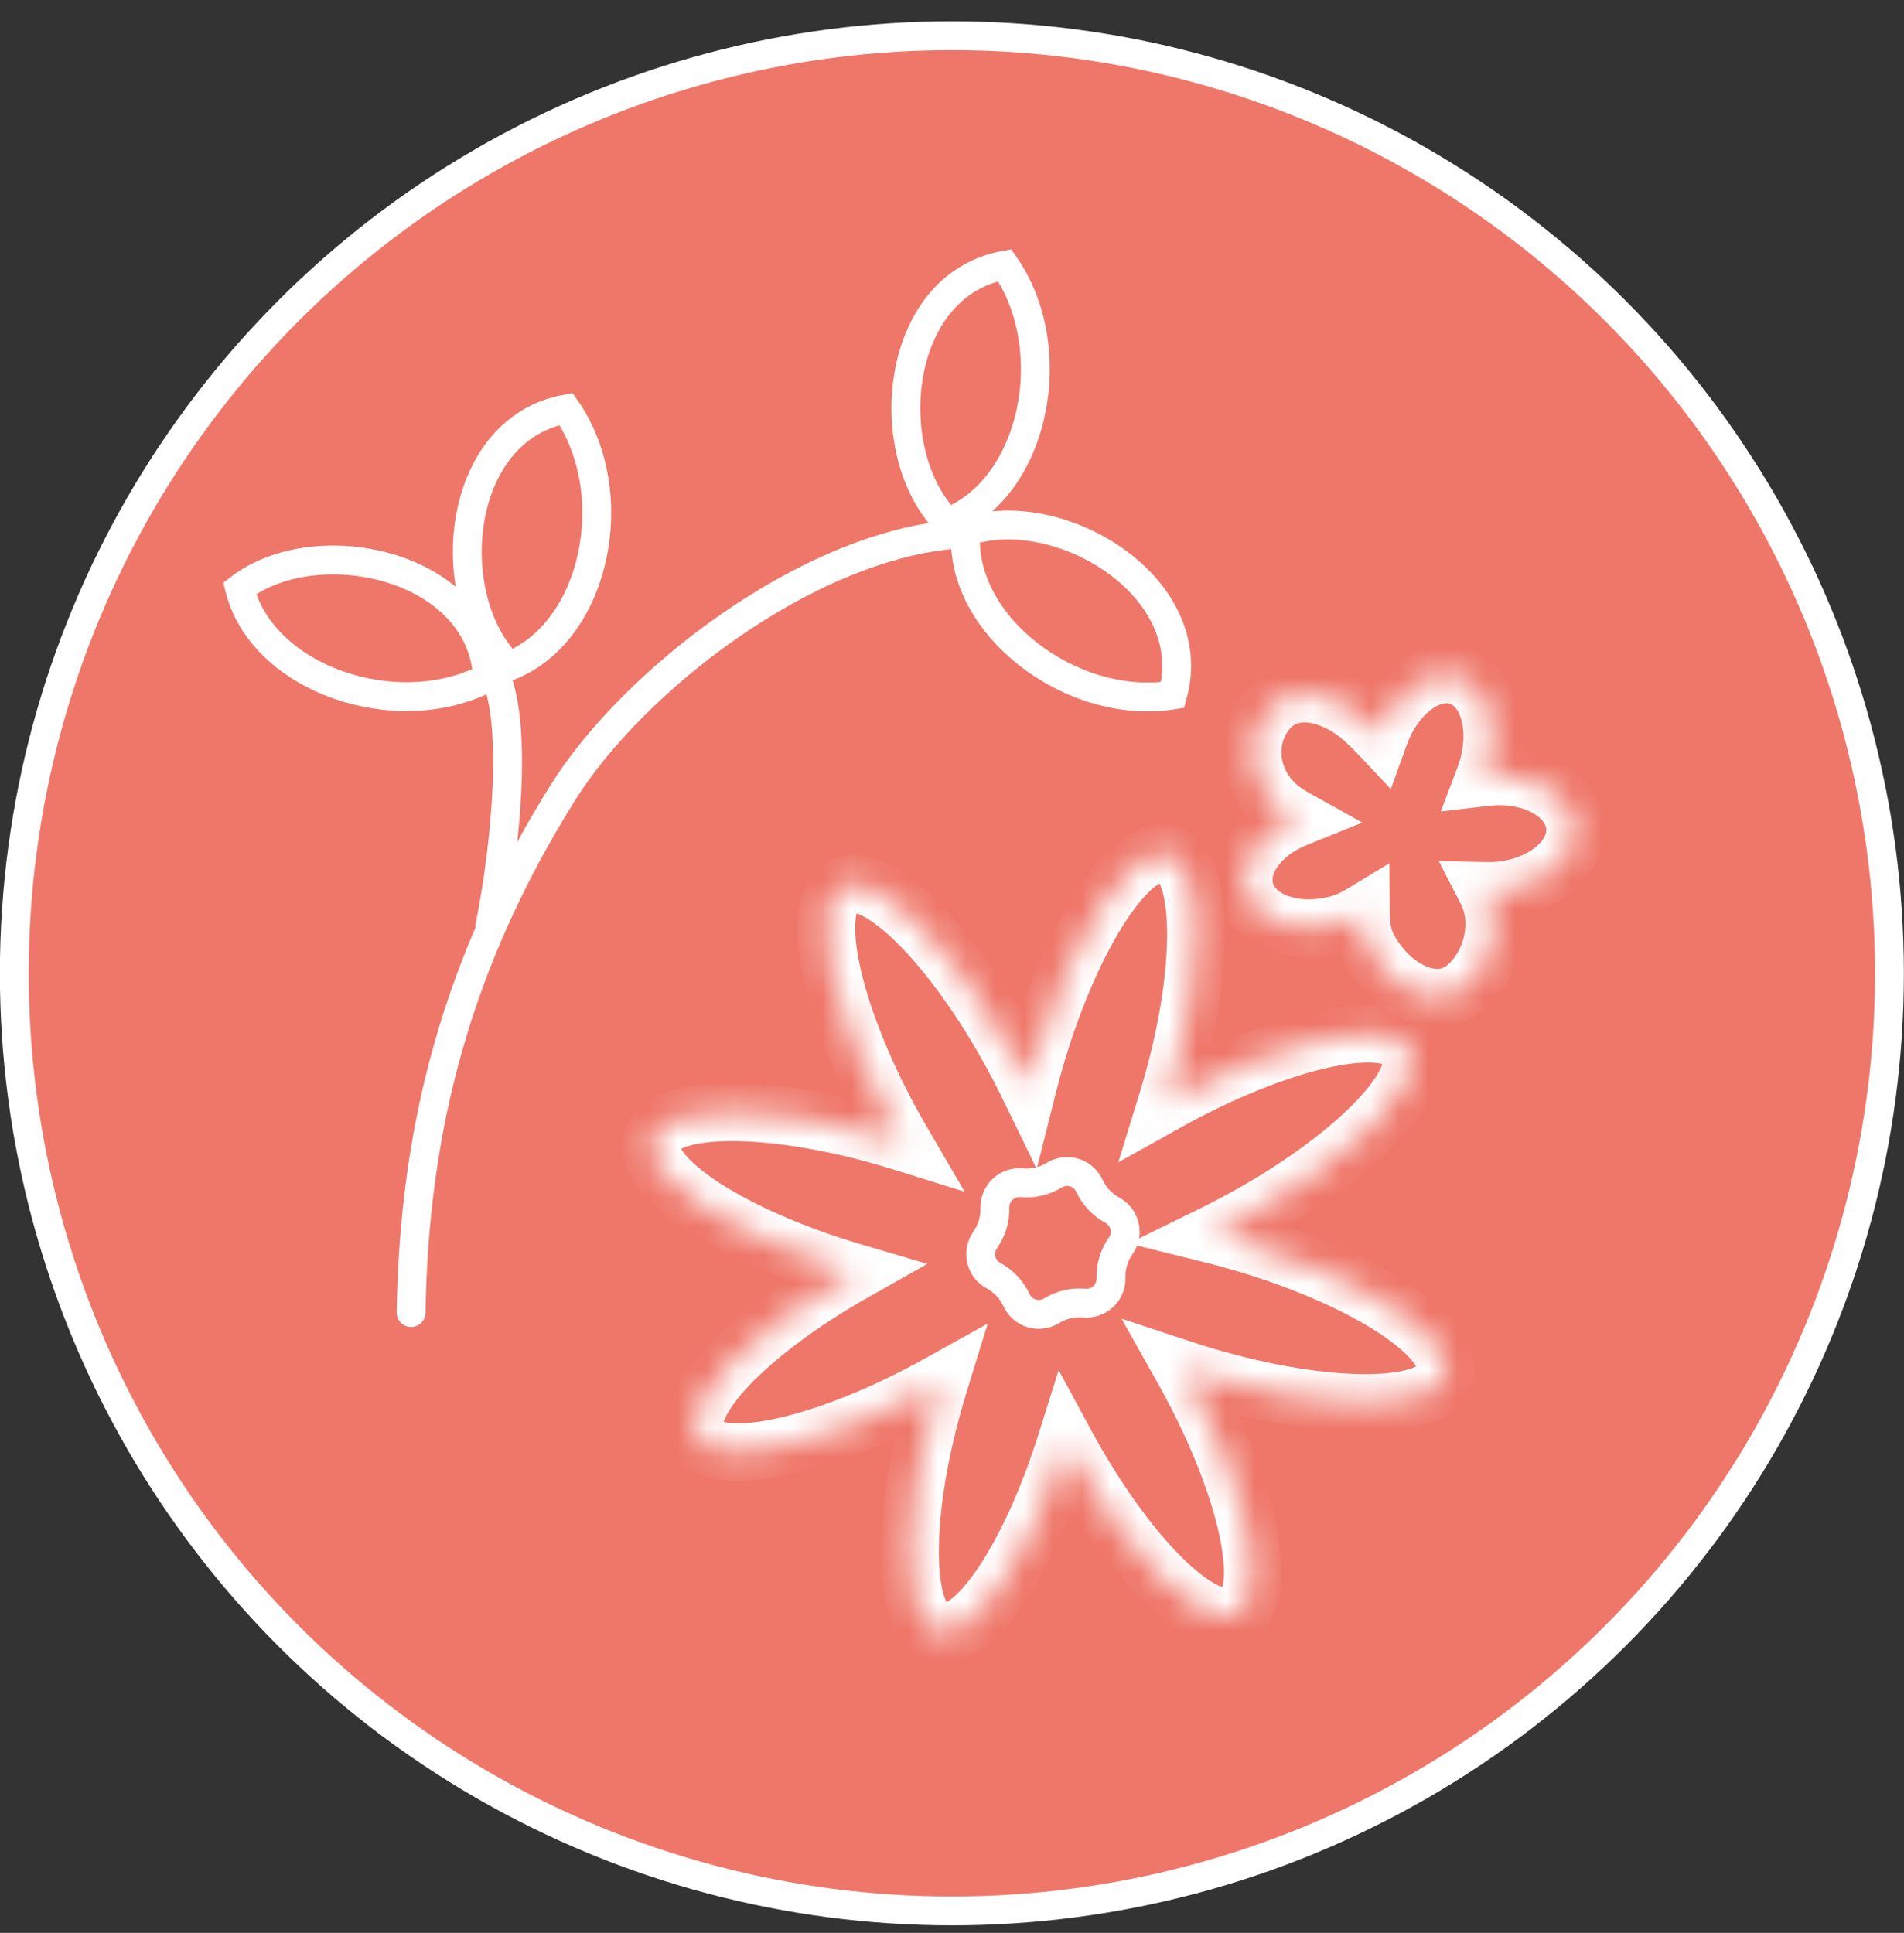
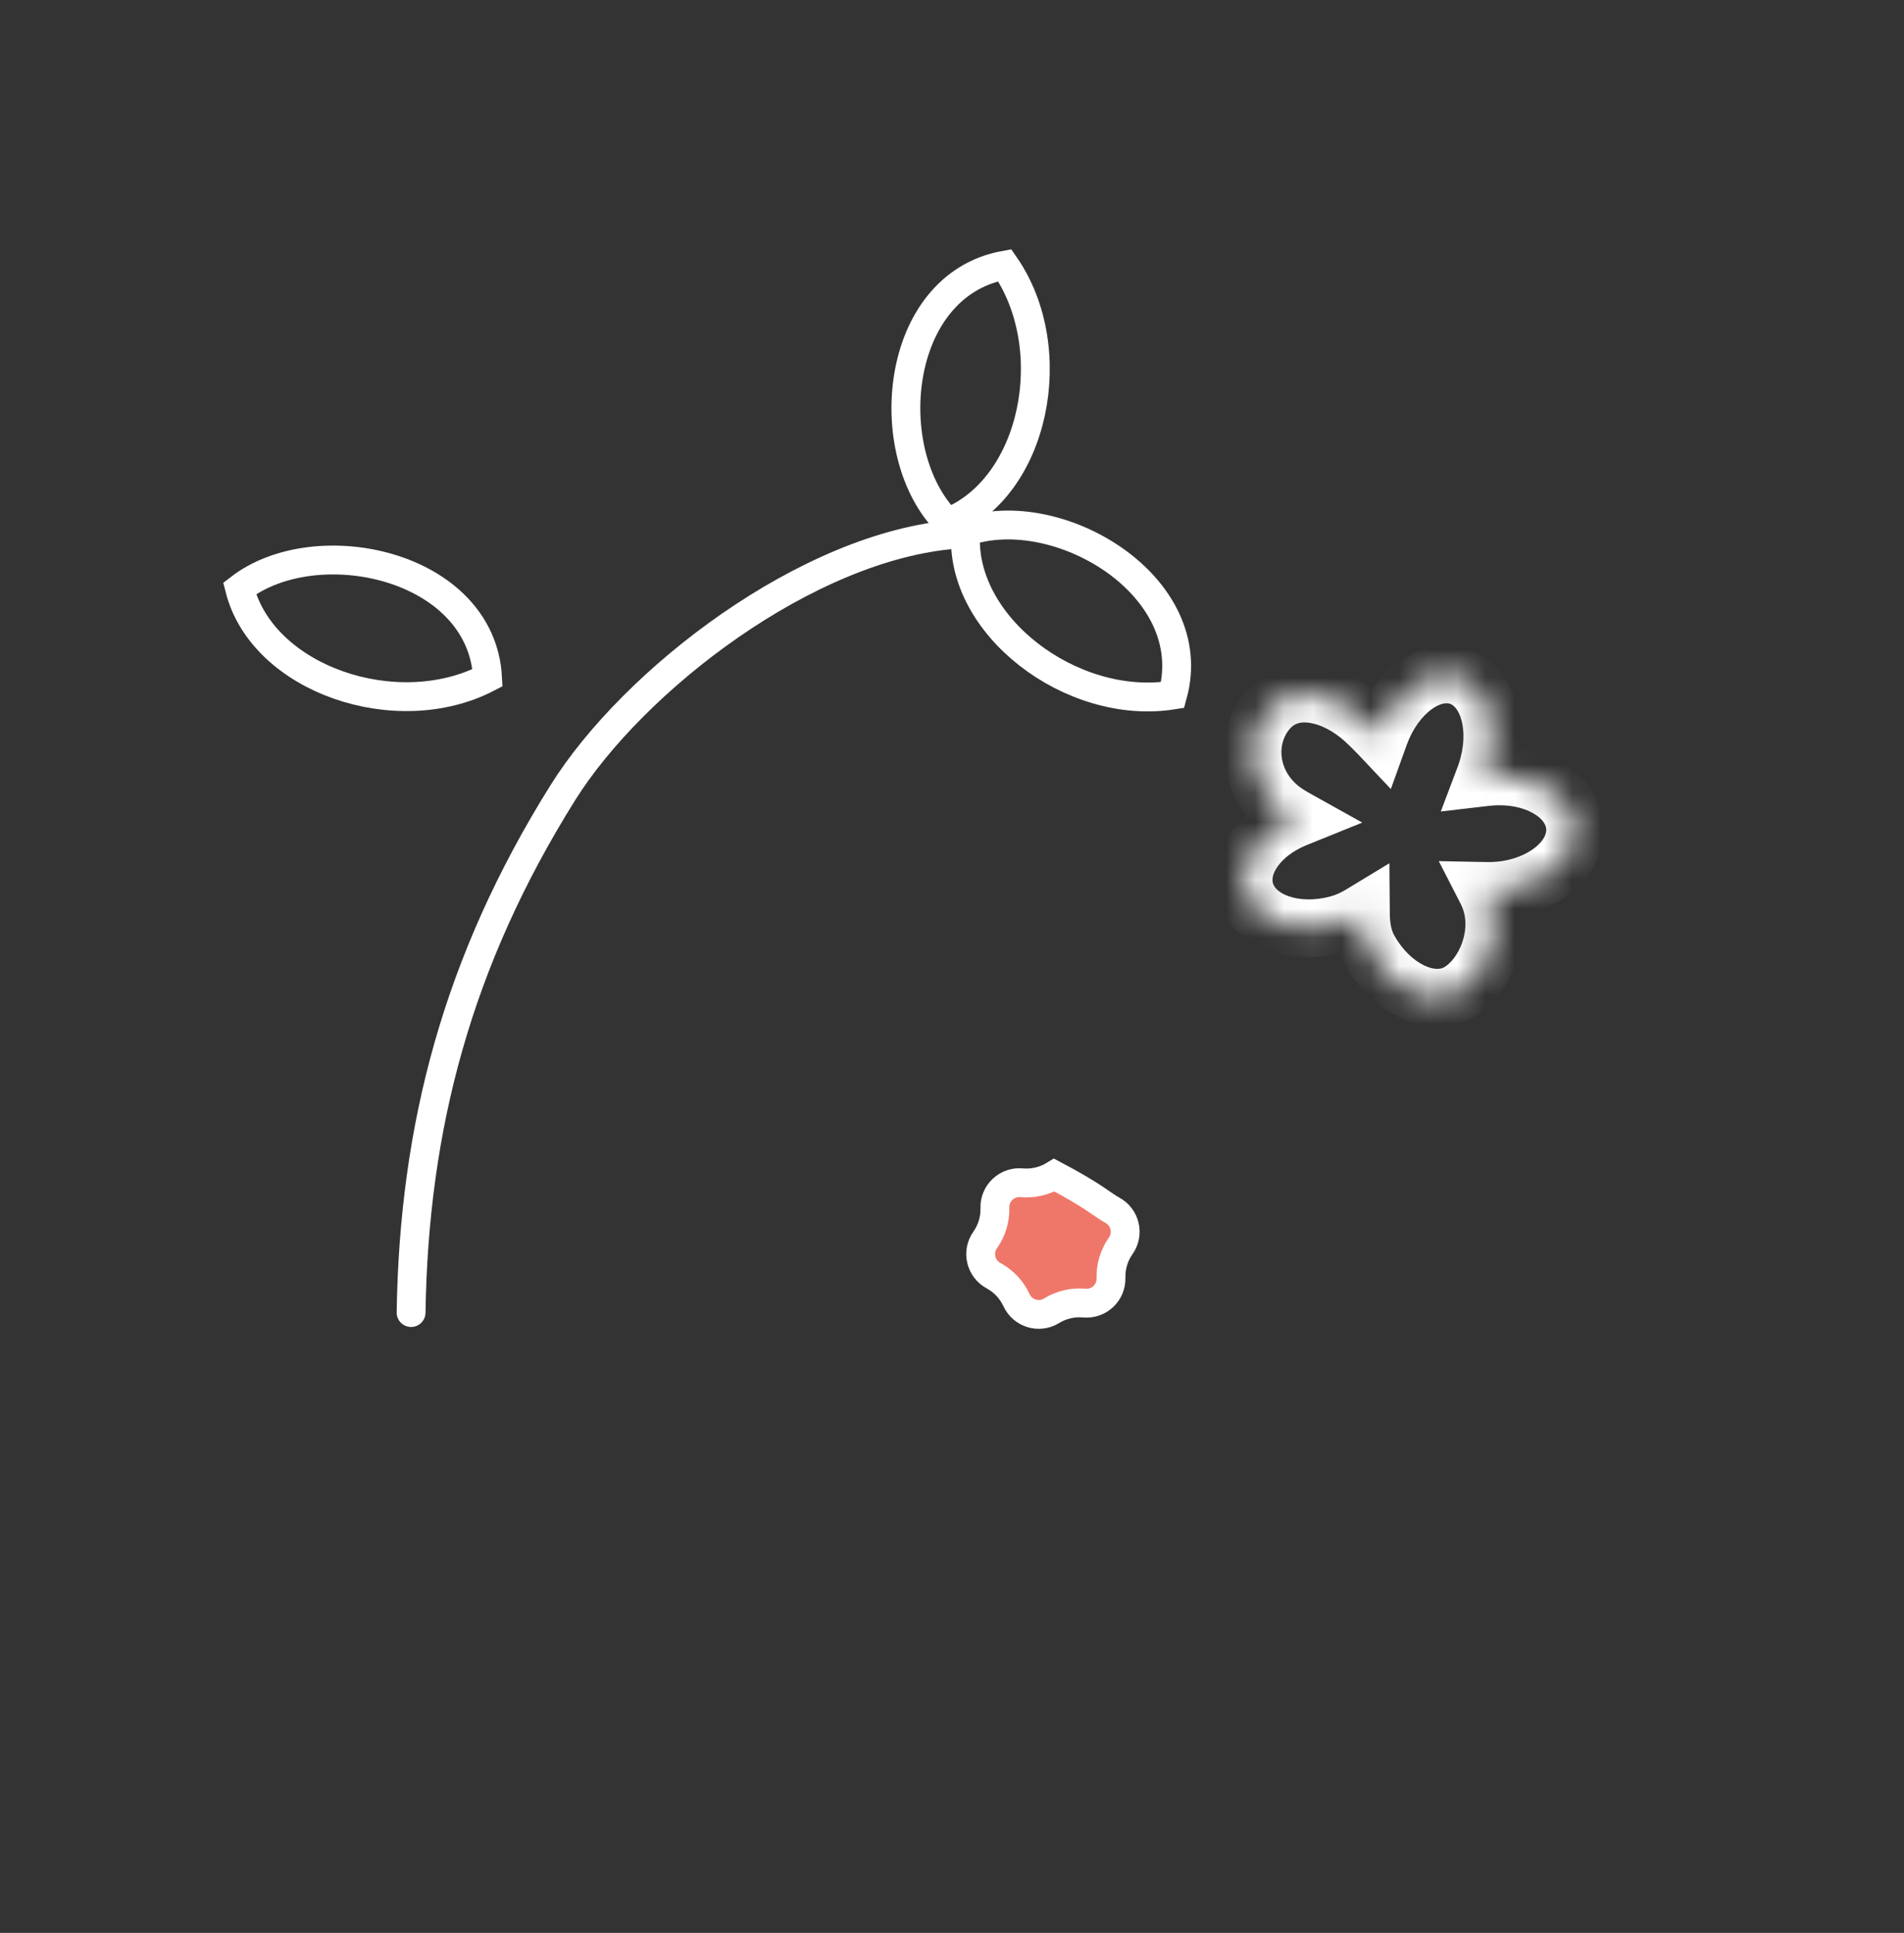
<svg xmlns="http://www.w3.org/2000/svg" fill="none" viewBox="0 0 66 67" height="67" width="66">
  <rect x="0" y="0" width="66" height="67" fill="#333333" stroke="none" />
-   <circle stroke="white" fill="#EF776A" r="32.5" cy="33.738" cx="32.996" />
  <path stroke-linecap="round" stroke="white" d="M14.25 45.497C14.348 39.069 15.854 33.322 19.508 27.48C21.945 23.584 27.983 18.909 33.145 18.519" />
  <path stroke="white" d="M32.846 18.111C30.464 15.732 30.963 9.898 34.827 9.192C36.85 12.108 35.87 16.923 32.846 18.111Z" />
-   <path stroke="white" d="M17.643 23.095C15.261 20.716 15.76 14.883 19.623 14.177C21.647 17.092 20.667 21.907 17.643 23.095Z" />
  <path stroke="white" d="M33.476 18.433C36.654 17.322 41.691 20.306 40.648 24.092C37.142 24.648 33.232 21.672 33.476 18.433Z" />
  <path stroke="white" d="M8.305 20.397C10.968 18.337 16.691 19.572 16.901 23.493C13.752 25.131 9.1 23.547 8.305 20.397Z" />
-   <path stroke-linecap="square" stroke="white" d="M17.055 23.168C18.032 24.912 17.462 29.592 17.055 31.714" />
  <mask fill="white" id="path-8-inside-1_6798_30263">
-     <path d="M40.535 37.93C40.507 38.022 40.48 38.113 40.452 38.204C40.535 38.157 40.619 38.111 40.704 38.065C44.567 35.967 48.213 35.212 48.847 36.379C49.481 37.545 46.862 40.193 42.999 42.291C42.673 42.468 42.349 42.635 42.028 42.793C42.397 42.884 42.773 42.986 43.152 43.099C47.368 44.347 50.48 46.391 50.103 47.664C49.726 48.937 46.003 48.958 41.787 47.71C41.524 47.632 41.265 47.55 41.011 47.467C41.072 47.576 41.133 47.686 41.193 47.797C43.291 51.66 44.046 55.306 42.88 55.94C41.713 56.574 39.066 53.956 36.967 50.092L36.942 50.046C35.686 54.034 33.74 56.917 32.512 56.553C31.239 56.176 31.219 52.453 32.467 48.238C32.494 48.146 32.522 48.055 32.55 47.964C32.467 48.01 32.384 48.056 32.3 48.101C28.436 50.199 24.791 50.955 24.157 49.788C23.546 48.662 25.959 46.16 29.598 44.101L29.549 44.087C25.333 42.839 22.221 40.795 22.598 39.521C22.975 38.248 26.698 38.228 30.914 39.476C31.036 39.512 31.156 39.549 31.276 39.586C31.142 39.355 31.008 39.119 30.878 38.878C28.779 35.014 28.024 31.369 29.191 30.735C30.358 30.101 33.005 32.719 35.103 36.583C35.292 36.93 35.469 37.275 35.636 37.617C35.723 37.27 35.819 36.919 35.924 36.565C37.172 32.349 39.216 29.237 40.489 29.614C41.762 29.991 41.783 33.714 40.535 37.93Z" clip-rule="evenodd" fill-rule="evenodd" />
-   </mask>
-   <path mask="url(#path-8-inside-1_6798_30263)" fill="white" d="M40.452 38.204L39.496 37.91L38.764 40.289L40.938 39.078L40.452 38.204ZM40.704 38.065L41.181 38.944L40.704 38.065ZM42.999 42.291L42.522 41.412L42.999 42.291ZM42.028 42.793L41.587 41.895L39.127 43.102L41.787 43.763L42.028 42.793ZM41.011 47.467L41.324 46.517L38.877 45.71L40.139 47.956L41.011 47.467ZM41.193 47.797L42.072 47.32L42.072 47.32L41.193 47.797ZM36.967 50.092L36.088 50.569L36.089 50.569L36.967 50.092ZM36.942 50.046L37.822 49.569L36.697 47.495L35.988 49.745L36.942 50.046ZM32.55 47.964L33.505 48.258L34.237 45.879L32.063 47.09L32.55 47.964ZM32.3 48.101L31.822 47.222L32.3 48.101ZM24.157 49.788L23.278 50.265L23.278 50.265L24.157 49.788ZM29.598 44.101L30.09 44.971L32.144 43.81L29.881 43.142L29.598 44.101ZM29.549 44.087L29.265 45.045L29.266 45.046L29.549 44.087ZM31.276 39.586L30.979 40.541L33.438 41.307L32.14 39.082L31.276 39.586ZM30.878 38.878L31.756 38.401L31.756 38.401L30.878 38.878ZM35.103 36.583L34.224 37.06L35.103 36.583ZM35.636 37.617L34.737 38.055L35.937 40.518L36.605 37.861L35.636 37.617ZM41.407 38.498C41.437 38.404 41.465 38.309 41.493 38.214L39.576 37.646C39.549 37.734 39.523 37.822 39.496 37.91L41.407 38.498ZM40.227 37.187C40.139 37.234 40.052 37.282 39.965 37.33L40.938 39.078C41.019 39.033 41.1 38.988 41.181 38.944L40.227 37.187ZM49.726 35.901C49.337 35.186 48.585 34.938 47.973 34.862C47.33 34.783 46.574 34.855 45.784 35.018C44.19 35.348 42.22 36.104 40.227 37.187L41.181 38.944C43.052 37.928 44.836 37.257 46.189 36.977C46.873 36.835 47.389 36.806 47.728 36.847C48.098 36.893 48.039 36.987 47.968 36.856L49.726 35.901ZM43.476 43.17C45.469 42.087 47.176 40.846 48.32 39.689C48.888 39.115 49.359 38.52 49.643 37.937C49.913 37.382 50.114 36.616 49.726 35.901L47.968 36.856C47.897 36.724 48.008 36.727 47.845 37.062C47.695 37.369 47.389 37.786 46.898 38.282C45.926 39.265 44.392 40.396 42.522 41.412L43.476 43.17ZM42.468 43.69C42.802 43.527 43.138 43.353 43.476 43.17L42.522 41.412C42.208 41.582 41.896 41.743 41.587 41.895L42.468 43.69ZM43.436 42.14C43.043 42.023 42.653 41.917 42.269 41.822L41.787 43.763C42.142 43.851 42.503 43.95 42.868 44.058L43.436 42.14ZM51.062 47.948C51.293 47.168 50.937 46.46 50.557 45.974C50.158 45.463 49.573 44.979 48.899 44.536C47.538 43.643 45.611 42.784 43.436 42.14L42.868 44.058C44.909 44.662 46.645 45.449 47.801 46.208C48.384 46.591 48.77 46.935 48.98 47.205C49.21 47.498 49.101 47.524 49.144 47.38L51.062 47.948ZM41.503 48.668C43.678 49.312 45.762 49.641 47.39 49.632C48.197 49.628 48.951 49.541 49.563 49.329C50.147 49.128 50.831 48.728 51.062 47.948L49.144 47.38C49.186 47.237 49.263 47.317 48.911 47.439C48.587 47.55 48.077 47.629 47.379 47.632C45.997 47.64 44.112 47.355 42.071 46.751L41.503 48.668ZM40.697 48.416C40.961 48.503 41.23 48.588 41.503 48.668L42.071 46.751C41.817 46.676 41.568 46.598 41.324 46.517L40.697 48.416ZM42.072 47.32C42.009 47.205 41.946 47.09 41.882 46.977L40.139 47.956C40.197 48.061 40.256 48.167 40.314 48.274L42.072 47.32ZM43.357 56.819C44.072 56.43 44.32 55.678 44.396 55.066C44.475 54.423 44.404 53.667 44.24 52.877C43.91 51.283 43.154 49.313 42.072 47.32L40.314 48.274C41.33 50.145 42.001 51.929 42.281 53.282C42.423 53.966 42.453 54.482 42.411 54.821C42.365 55.191 42.271 55.133 42.402 55.061L43.357 56.819ZM36.089 50.569C37.171 52.562 38.412 54.269 39.569 55.413C40.143 55.981 40.738 56.452 41.321 56.736C41.876 57.006 42.642 57.207 43.357 56.819L42.402 55.061C42.534 54.99 42.531 55.101 42.196 54.938C41.889 54.788 41.472 54.482 40.976 53.992C39.993 53.02 38.862 51.485 37.846 49.615L36.089 50.569ZM36.063 50.522L36.088 50.569L37.847 49.616L37.822 49.569L36.063 50.522ZM32.228 57.512C32.981 57.735 33.668 57.41 34.146 57.05C34.645 56.676 35.114 56.126 35.544 55.493C36.41 54.217 37.248 52.404 37.896 50.346L35.988 49.745C35.38 51.676 34.617 53.298 33.889 54.37C33.522 54.911 33.197 55.263 32.945 55.451C32.675 55.655 32.657 55.553 32.796 55.595L32.228 57.512ZM31.508 47.954C30.864 50.129 30.535 52.213 30.544 53.841C30.548 54.648 30.636 55.402 30.847 56.014C31.048 56.598 31.448 57.281 32.228 57.512L32.796 55.595C32.94 55.637 32.859 55.714 32.738 55.362C32.626 55.038 32.548 54.527 32.544 53.83C32.536 52.447 32.821 50.563 33.426 48.522L31.508 47.954ZM31.594 47.67C31.565 47.764 31.536 47.859 31.508 47.954L33.426 48.522C33.452 48.433 33.478 48.345 33.505 48.258L31.594 47.67ZM32.777 48.98C32.864 48.933 32.95 48.885 33.036 48.837L32.063 47.09C31.983 47.134 31.903 47.178 31.822 47.222L32.777 48.98ZM23.278 50.265C23.666 50.98 24.418 51.228 25.031 51.304C25.674 51.383 26.43 51.312 27.22 51.148C28.814 50.818 30.784 50.062 32.777 48.98L31.822 47.222C29.952 48.238 28.168 48.909 26.814 49.19C26.131 49.331 25.615 49.361 25.276 49.319C24.906 49.273 24.964 49.179 25.036 49.31L23.278 50.265ZM29.105 43.231C27.228 44.293 25.63 45.489 24.562 46.602C24.033 47.154 23.592 47.728 23.33 48.293C23.078 48.836 22.903 49.575 23.278 50.265L25.036 49.31C25.105 49.438 25.002 49.442 25.145 49.135C25.277 48.85 25.553 48.458 26.005 47.987C26.902 47.052 28.329 45.968 30.09 44.971L29.105 43.231ZM29.266 45.046L29.315 45.06L29.881 43.142L29.832 43.127L29.266 45.046ZM21.64 39.237C21.409 40.018 21.764 40.725 22.144 41.212C22.543 41.722 23.128 42.206 23.802 42.649C25.163 43.543 27.09 44.402 29.265 45.045L29.833 43.128C27.792 42.523 26.056 41.736 24.9 40.978C24.317 40.594 23.931 40.251 23.721 39.981C23.491 39.687 23.6 39.662 23.557 39.805L21.64 39.237ZM31.198 38.517C29.023 37.873 26.939 37.544 25.311 37.553C24.504 37.557 23.75 37.645 23.138 37.856C22.554 38.058 21.87 38.457 21.64 39.237L23.557 39.805C23.515 39.949 23.438 39.868 23.79 39.747C24.113 39.635 24.624 39.557 25.322 39.553C26.704 39.545 28.589 39.831 30.63 40.435L31.198 38.517ZM31.574 38.631C31.449 38.593 31.324 38.554 31.198 38.517L30.63 40.435C30.747 40.469 30.863 40.505 30.979 40.541L31.574 38.631ZM32.14 39.082C32.01 38.86 31.882 38.633 31.756 38.401L29.999 39.355C30.134 39.605 30.273 39.85 30.413 40.09L32.14 39.082ZM31.756 38.401C30.74 36.53 30.069 34.746 29.789 33.392C29.648 32.709 29.618 32.193 29.66 31.854C29.705 31.484 29.8 31.542 29.668 31.614L28.714 29.856C27.999 30.244 27.75 30.996 27.675 31.609C27.595 32.252 27.667 33.008 27.831 33.798C28.161 35.392 28.916 37.362 29.999 39.355L31.756 38.401ZM29.668 31.614C29.537 31.685 29.539 31.574 29.874 31.737C30.182 31.887 30.598 32.193 31.095 32.683C32.077 33.655 33.209 35.19 34.224 37.06L35.982 36.105C34.899 34.112 33.658 32.406 32.501 31.261C31.927 30.694 31.332 30.222 30.75 29.939C30.195 29.669 29.429 29.468 28.714 29.856L29.668 31.614ZM34.224 37.06C34.406 37.394 34.577 37.726 34.737 38.055L36.535 37.179C36.362 36.824 36.177 36.465 35.982 36.105L34.224 37.06ZM34.965 36.281C34.856 36.648 34.756 37.013 34.666 37.373L36.605 37.861C36.689 37.528 36.782 37.19 36.883 36.848L34.965 36.281ZM40.773 28.655C39.993 28.424 39.285 28.78 38.799 29.16C38.288 29.559 37.804 30.143 37.361 30.818C36.468 32.178 35.609 34.106 34.965 36.281L36.883 36.848C37.487 34.807 38.274 33.071 39.033 31.916C39.416 31.333 39.76 30.947 40.029 30.736C40.323 30.507 40.349 30.615 40.205 30.573L40.773 28.655ZM41.493 38.214C42.137 36.039 42.466 33.954 42.457 32.327C42.453 31.52 42.365 30.766 42.154 30.153C41.953 29.57 41.553 28.886 40.773 28.655L40.205 30.573C40.062 30.53 40.142 30.453 40.264 30.806C40.375 31.129 40.453 31.64 40.457 32.338C40.465 33.72 40.18 35.605 39.576 37.646L41.493 38.214Z" />
-   <path stroke="white" fill="#EF776A" d="M36.547 40.733C36.98 40.467 37.548 40.639 37.762 41.1C37.929 41.462 38.209 41.76 38.559 41.95C39.006 42.192 39.141 42.77 38.848 43.185C38.618 43.511 38.5 43.903 38.511 44.301C38.525 44.809 38.092 45.215 37.585 45.169C37.188 45.133 36.79 45.226 36.451 45.435C36.017 45.701 35.449 45.529 35.236 45.067C35.069 44.706 34.789 44.407 34.438 44.217C33.992 43.975 33.856 43.397 34.149 42.982C34.379 42.656 34.498 42.265 34.487 41.866C34.473 41.358 34.906 40.952 35.412 40.998C35.809 41.034 36.207 40.941 36.547 40.733Z" />
+     </mask>
+   <path stroke="white" fill="#EF776A" d="M36.547 40.733C37.929 41.462 38.209 41.76 38.559 41.95C39.006 42.192 39.141 42.77 38.848 43.185C38.618 43.511 38.5 43.903 38.511 44.301C38.525 44.809 38.092 45.215 37.585 45.169C37.188 45.133 36.79 45.226 36.451 45.435C36.017 45.701 35.449 45.529 35.236 45.067C35.069 44.706 34.789 44.407 34.438 44.217C33.992 43.975 33.856 43.397 34.149 42.982C34.379 42.656 34.498 42.265 34.487 41.866C34.473 41.358 34.906 40.952 35.412 40.998C35.809 41.034 36.207 40.941 36.547 40.733Z" />
  <mask fill="white" id="path-11-inside-2_6798_30263">
    <path d="M43.16 30.879C42.898 29.932 43.663 28.875 44.91 28.37C44.647 28.224 44.423 28.07 44.256 27.918C43.254 27.006 43.133 25.508 43.986 24.572C44.838 23.636 46.292 24.047 47.294 24.959C47.455 25.106 47.636 25.283 47.823 25.48C48.352 24.011 49.579 23.105 50.587 23.45C51.611 23.8 52.023 25.307 51.507 26.815C51.492 26.859 51.477 26.902 51.46 26.945C51.51 26.939 51.56 26.934 51.611 26.929C53.158 26.786 54.494 27.551 54.594 28.638C54.695 29.725 53.522 30.722 51.976 30.865C51.824 30.88 51.674 30.885 51.527 30.882C52.217 32.228 51.483 33.883 50.545 34.403C49.59 34.933 48.205 34.261 47.452 32.903C47.263 32.563 47.179 32.14 47.176 31.69C46.928 31.84 46.666 31.959 46.399 32.033C44.902 32.447 43.452 31.931 43.16 30.879Z" clip-rule="evenodd" fill-rule="evenodd" />
  </mask>
  <path mask="url(#path-11-inside-2_6798_30263)" fill="white" d="M44.91 28.37L45.285 29.297L47.222 28.513L45.397 27.496L44.91 28.37ZM43.16 30.879L42.197 31.146L42.197 31.146L43.16 30.879ZM44.256 27.918L43.582 28.657L44.256 27.918ZM43.986 24.572L43.246 23.899L43.246 23.899L43.986 24.572ZM47.294 24.959L47.967 24.22L47.967 24.22L47.294 24.959ZM47.823 25.48L47.096 26.167L48.212 27.35L48.763 25.819L47.823 25.48ZM50.587 23.45L50.911 22.504L50.911 22.504L50.587 23.45ZM51.507 26.815L50.561 26.491L50.561 26.491L51.507 26.815ZM51.46 26.945L50.525 26.591L49.944 28.128L51.576 27.938L51.46 26.945ZM51.611 26.929L51.519 25.933L51.519 25.933L51.611 26.929ZM54.594 28.638L55.59 28.546L55.59 28.546L54.594 28.638ZM51.976 30.865L51.883 29.87L51.883 29.87L51.976 30.865ZM51.527 30.882L51.547 29.882L49.873 29.849L50.637 31.338L51.527 30.882ZM50.545 34.403L51.03 35.278L50.545 34.403ZM47.452 32.903L48.326 32.418L47.452 32.903ZM47.176 31.69L48.176 31.682L48.162 29.922L46.657 30.835L47.176 31.69ZM46.399 32.033L46.132 31.069L46.132 31.069L46.399 32.033ZM44.535 27.443C43.76 27.756 43.093 28.258 42.652 28.882C42.21 29.509 41.967 30.316 42.197 31.146L44.124 30.612C44.092 30.495 44.1 30.3 44.287 30.035C44.475 29.768 44.813 29.488 45.285 29.297L44.535 27.443ZM43.582 28.657C43.824 28.878 44.119 29.074 44.423 29.244L45.397 27.496C45.176 27.373 45.021 27.262 44.929 27.178L43.582 28.657ZM43.246 23.899C41.98 25.289 42.221 27.417 43.582 28.657L44.929 27.178C44.288 26.595 44.287 25.727 44.725 25.245L43.246 23.899ZM47.967 24.22C47.357 23.664 46.573 23.224 45.749 23.086C44.898 22.944 43.951 23.125 43.246 23.899L44.725 25.245C44.873 25.083 45.079 25.002 45.419 25.059C45.785 25.12 46.229 25.342 46.62 25.698L47.967 24.22ZM48.55 24.794C48.347 24.579 48.148 24.384 47.967 24.22L46.62 25.698C46.762 25.828 46.925 25.987 47.096 26.167L48.55 24.794ZM48.763 25.819C48.97 25.245 49.3 24.824 49.618 24.59C49.941 24.353 50.16 24.36 50.264 24.396L50.911 22.504C50.006 22.194 49.108 22.482 48.433 22.979C47.753 23.479 47.204 24.246 46.882 25.142L48.763 25.819ZM50.264 24.396C50.369 24.432 50.551 24.564 50.66 24.962C50.767 25.353 50.763 25.901 50.561 26.491L52.453 27.139C52.767 26.22 52.815 25.261 52.589 24.434C52.365 23.614 51.83 22.818 50.911 22.504L50.264 24.396ZM50.561 26.491C50.549 26.525 50.537 26.558 50.525 26.591L52.396 27.299C52.416 27.246 52.435 27.192 52.453 27.139L50.561 26.491ZM51.519 25.933C51.46 25.939 51.402 25.945 51.345 25.952L51.576 27.938C51.618 27.933 51.66 27.929 51.704 27.925L51.519 25.933ZM55.59 28.546C55.502 27.59 54.878 26.876 54.142 26.455C53.404 26.031 52.473 25.845 51.519 25.933L51.704 27.925C52.297 27.87 52.807 27.995 53.148 28.19C53.492 28.387 53.586 28.599 53.598 28.73L55.59 28.546ZM52.068 31.861C53.021 31.773 53.902 31.419 54.55 30.867C55.196 30.318 55.678 29.502 55.59 28.546L53.598 28.73C53.611 28.861 53.557 29.087 53.255 29.344C52.956 29.599 52.477 29.815 51.883 29.87L52.068 31.861ZM51.507 31.882C51.691 31.885 51.879 31.879 52.068 31.861L51.883 29.87C51.769 29.88 51.656 29.884 51.547 29.882L51.507 31.882ZM51.03 35.278C51.767 34.868 52.321 34.093 52.595 33.267C52.876 32.42 52.908 31.384 52.416 30.425L50.637 31.338C50.835 31.726 50.845 32.19 50.697 32.637C50.542 33.105 50.26 33.417 50.059 33.529L51.03 35.278ZM46.577 33.388C47.042 34.225 47.72 34.889 48.486 35.261C49.249 35.631 50.191 35.743 51.03 35.278L50.059 33.529C49.944 33.593 49.716 33.634 49.359 33.461C49.006 33.29 48.615 32.939 48.326 32.418L46.577 33.388ZM46.176 31.698C46.18 32.254 46.282 32.856 46.577 33.388L48.326 32.418C48.244 32.269 48.179 32.027 48.176 31.682L46.176 31.698ZM46.666 32.996C47.034 32.894 47.38 32.736 47.695 32.545L46.657 30.835C46.475 30.945 46.298 31.023 46.132 31.069L46.666 32.996ZM42.197 31.146C42.453 32.071 43.193 32.663 43.992 32.948C44.794 33.234 45.743 33.252 46.666 32.996L46.132 31.069C45.557 31.228 45.033 31.196 44.663 31.064C44.29 30.931 44.159 30.739 44.124 30.612L42.197 31.146Z" />
</svg>